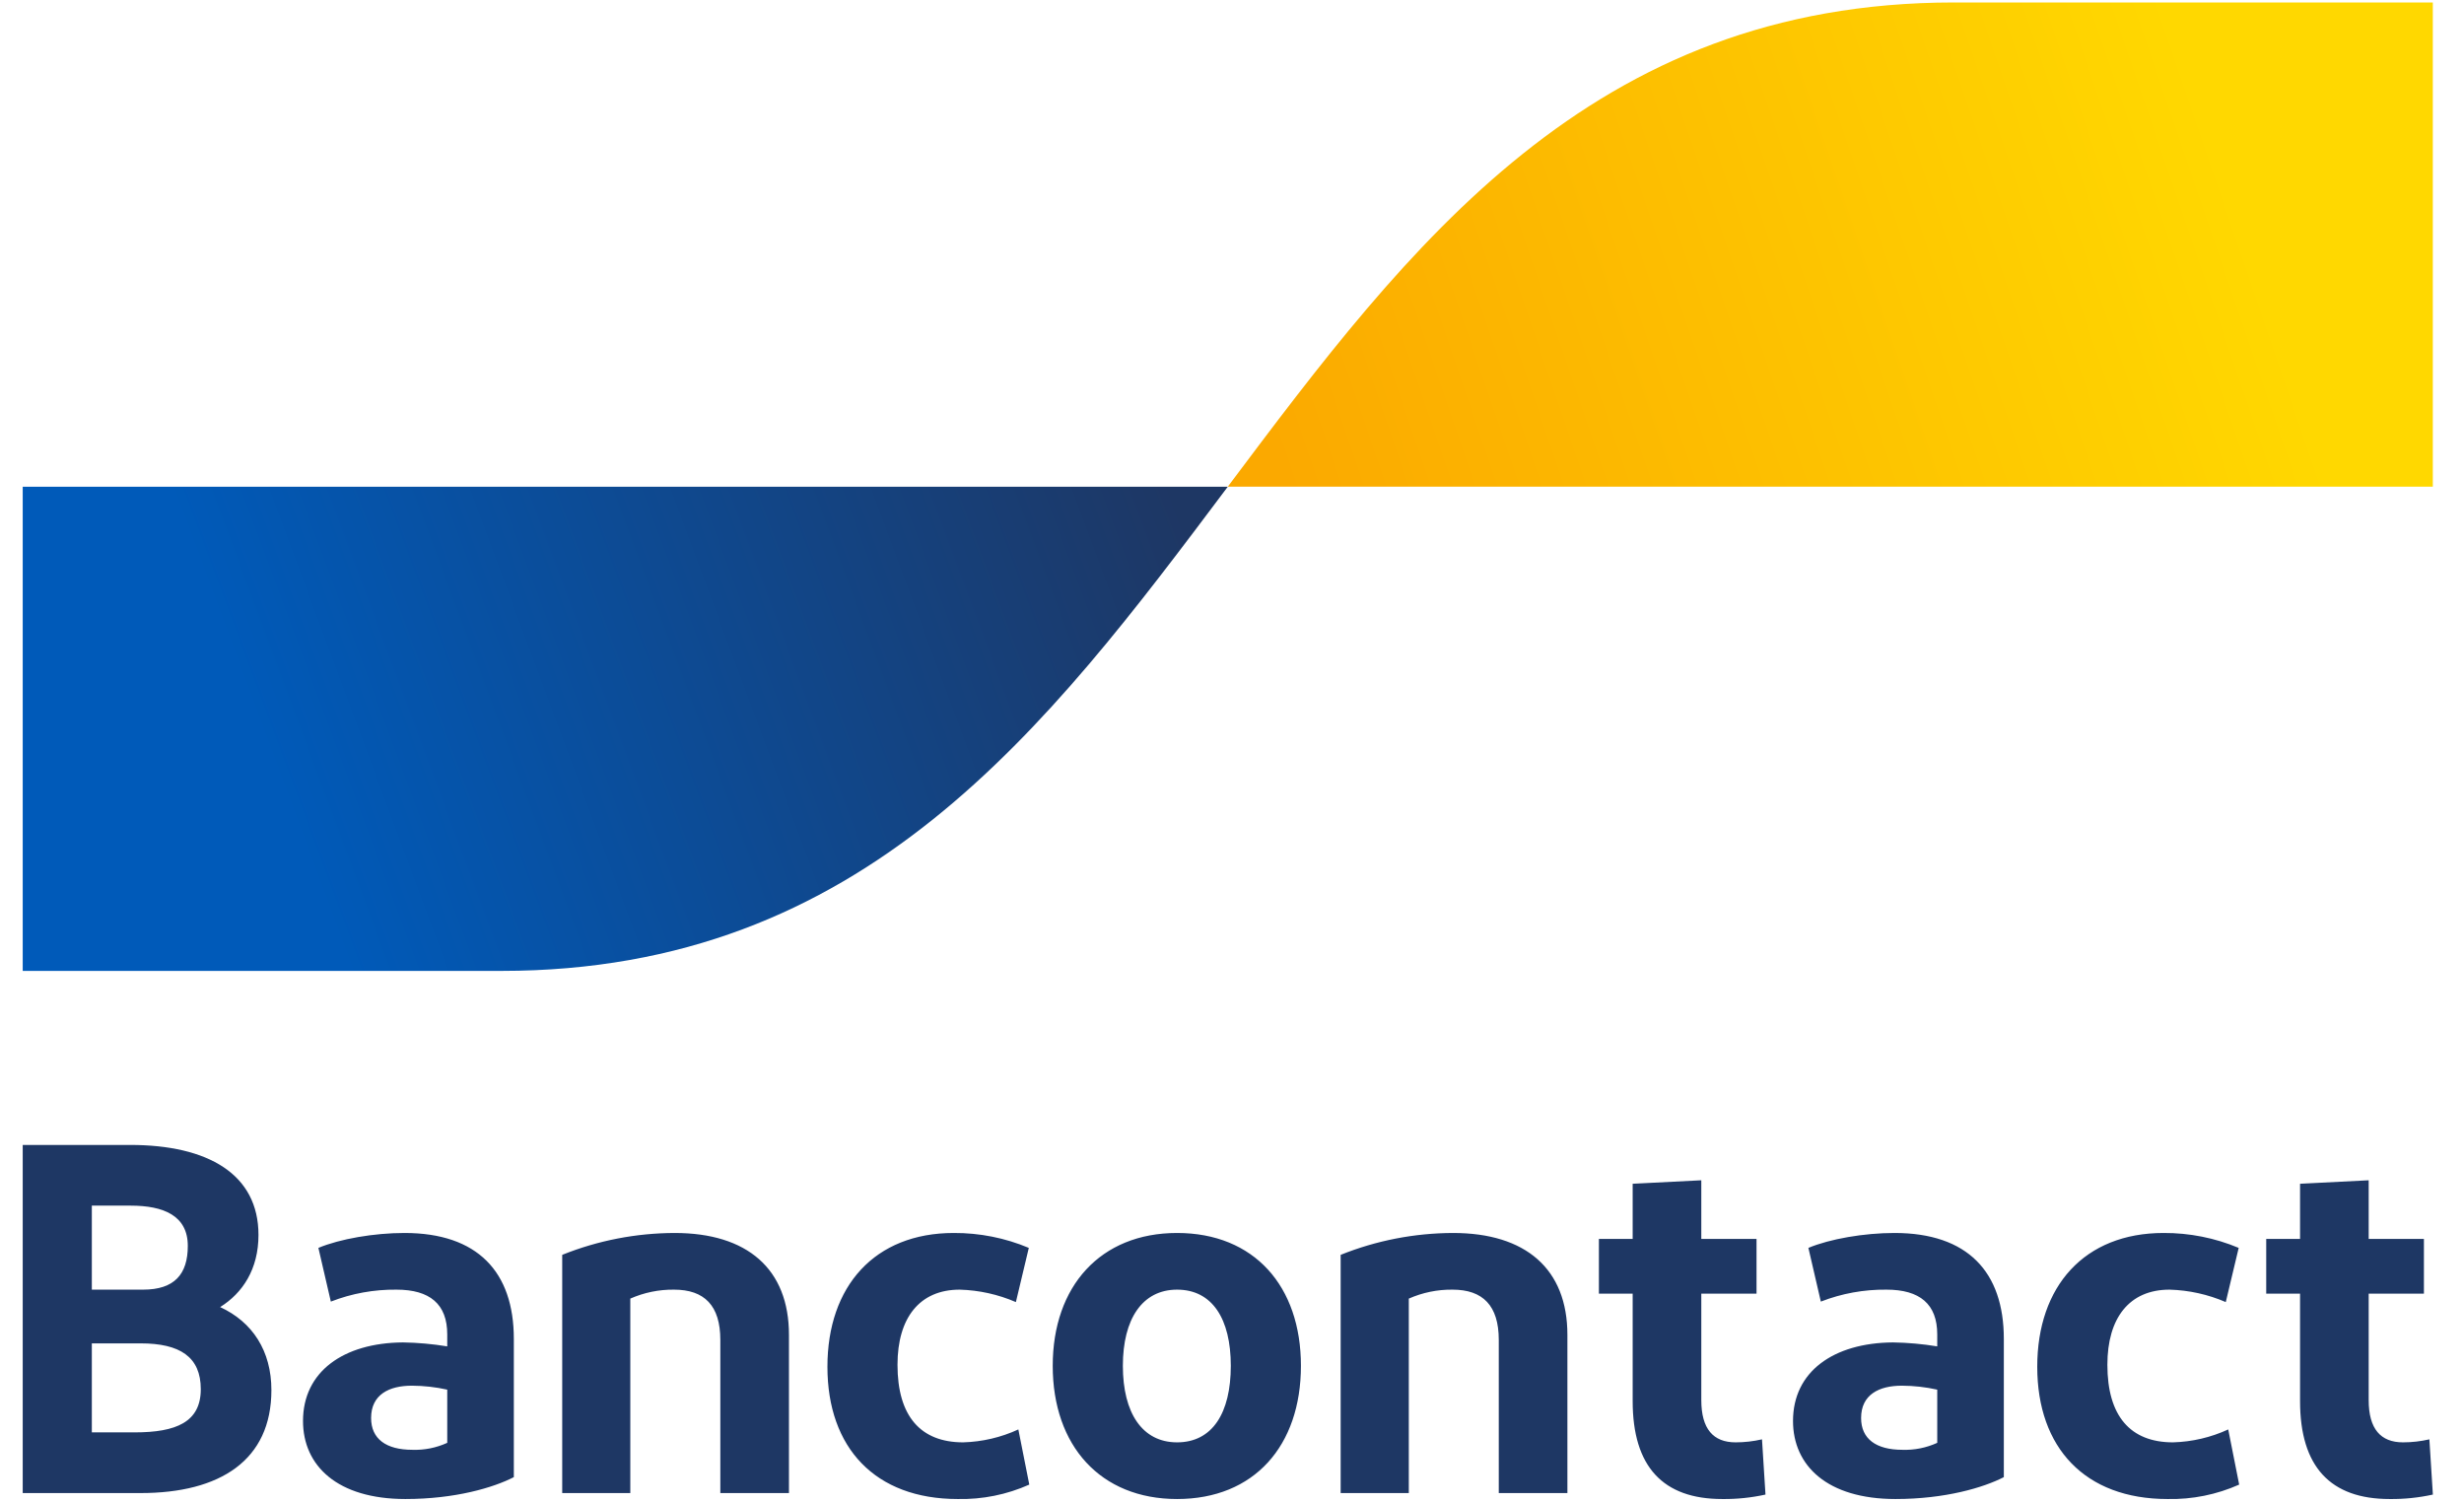
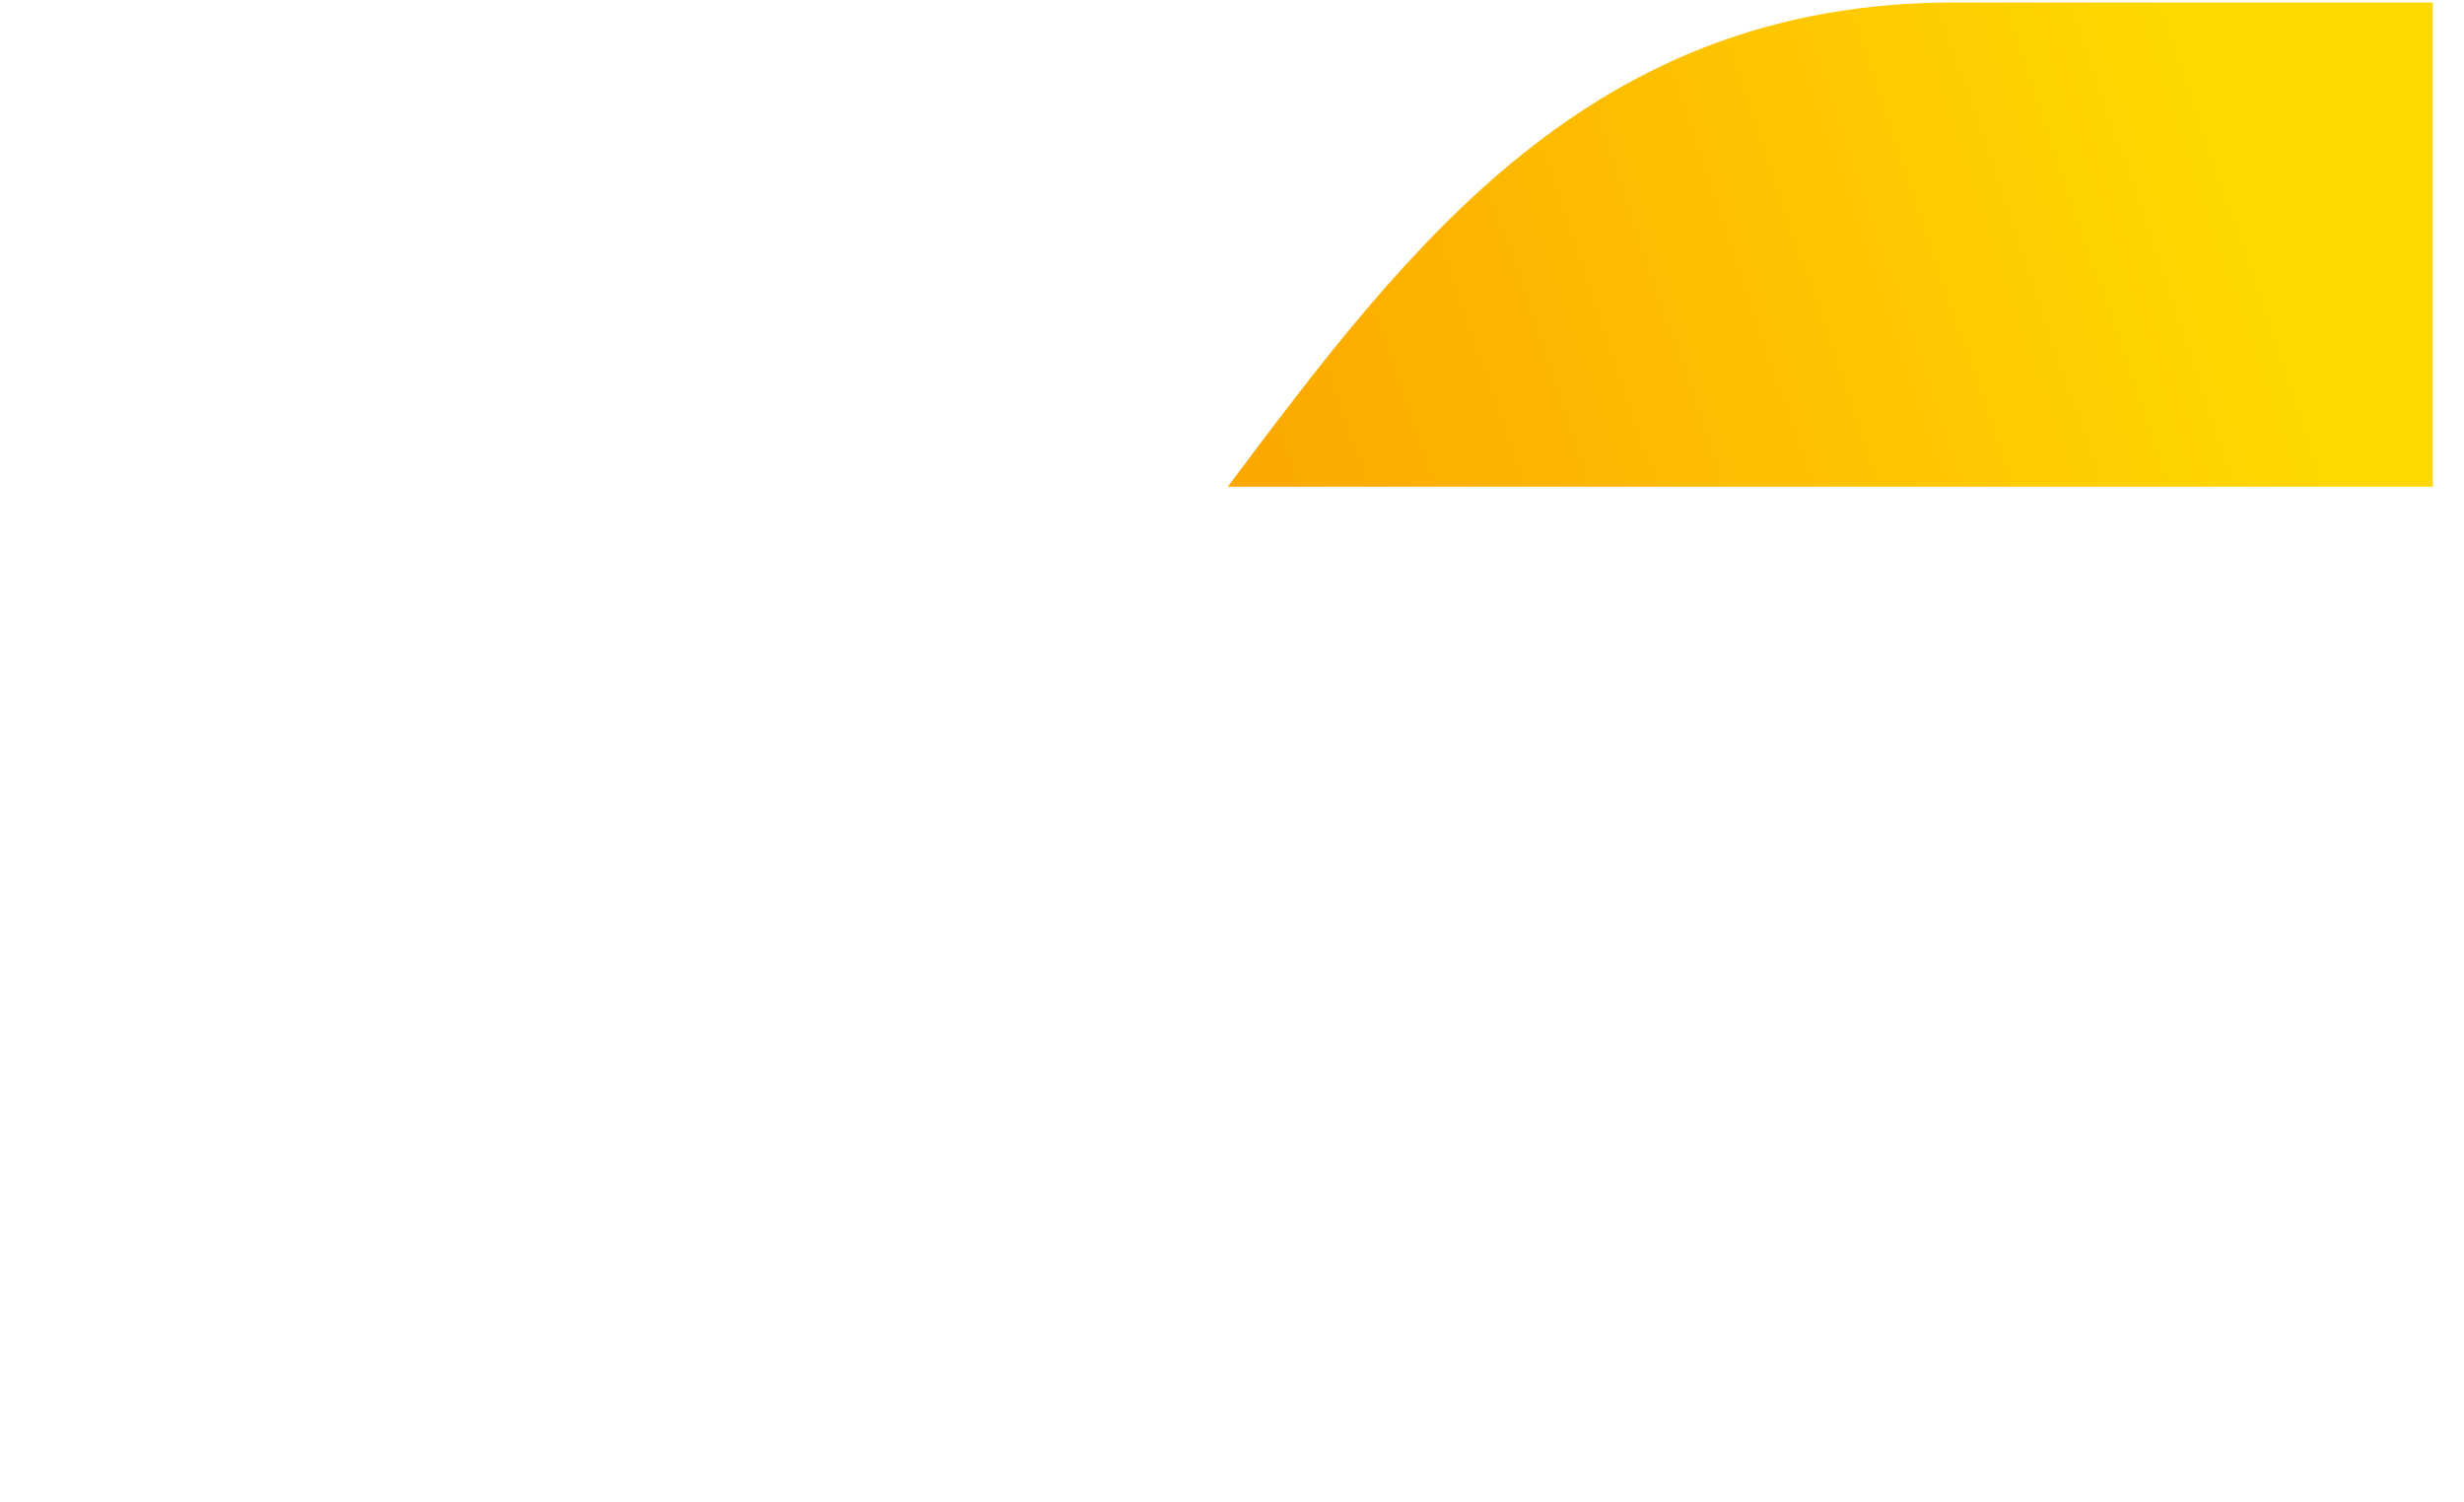
<svg xmlns="http://www.w3.org/2000/svg" width="41" height="25" viewBox="0 0 41 25" fill="none">
  <g clip-path="url(#clip0_72_827)">
-     <path d="M0.378 24.845V19.052H2.165C3.465 19.052 4.301 19.541 4.301 20.55C4.301 21.121 4.036 21.518 3.663 21.75C4.201 21.998 4.516 22.478 4.516 23.132C4.516 24.299 3.663 24.845 2.339 24.845H0.378ZM1.528 21.46H2.381C2.902 21.46 3.125 21.204 3.125 20.732C3.125 20.227 2.72 20.062 2.174 20.062H1.528L1.528 21.46ZM1.528 23.835H2.24C2.935 23.835 3.341 23.662 3.341 23.116C3.341 22.578 2.993 22.354 2.339 22.354H1.528L1.528 23.835ZM6.746 24.944C5.613 24.944 5.042 24.39 5.042 23.645C5.042 22.826 5.712 22.346 6.705 22.338C6.952 22.342 7.198 22.364 7.442 22.404V22.205C7.442 21.7 7.152 21.46 6.597 21.46C6.224 21.456 5.853 21.523 5.505 21.659L5.298 20.765C5.654 20.616 6.225 20.517 6.73 20.517C7.946 20.517 8.55 21.163 8.55 22.28V24.58C8.211 24.754 7.574 24.944 6.746 24.944H6.746ZM7.442 24.009V23.124C7.249 23.081 7.052 23.059 6.854 23.058C6.473 23.058 6.175 23.207 6.175 23.596C6.175 23.943 6.424 24.125 6.862 24.125C7.062 24.132 7.26 24.092 7.442 24.009H7.442ZM9.355 24.845V20.881C9.949 20.642 10.584 20.519 11.225 20.517C12.433 20.517 13.128 21.113 13.128 22.213V24.845H11.986V22.296C11.986 21.725 11.721 21.46 11.216 21.46C10.966 21.457 10.717 21.508 10.488 21.609V24.845L9.355 24.845ZM17.119 20.765L16.904 21.667C16.608 21.539 16.291 21.469 15.969 21.46C15.299 21.46 14.934 21.932 14.934 22.71C14.934 23.562 15.315 24.001 16.027 24.001C16.344 23.992 16.657 23.919 16.945 23.786L17.127 24.704C16.753 24.871 16.346 24.953 15.936 24.944C14.562 24.944 13.768 24.092 13.768 22.743C13.768 21.402 14.554 20.517 15.87 20.517C16.299 20.515 16.724 20.599 17.119 20.765L17.119 20.765ZM19.586 24.944C18.312 24.944 17.517 24.059 17.517 22.727C17.517 21.402 18.312 20.517 19.586 20.517C20.869 20.517 21.647 21.402 21.647 22.727C21.647 24.059 20.869 24.944 19.586 24.944ZM19.586 24.001C20.174 24.001 20.48 23.513 20.48 22.727C20.48 21.949 20.174 21.46 19.586 21.46C19.007 21.46 18.684 21.949 18.684 22.727C18.684 23.513 19.007 24.001 19.586 24.001ZM22.308 24.845V20.881C22.902 20.642 23.537 20.519 24.178 20.517C25.386 20.517 26.081 21.113 26.081 22.213V24.845H24.939V22.296C24.939 21.725 24.674 21.46 24.17 21.46C23.919 21.457 23.671 21.508 23.442 21.609V24.845L22.308 24.845ZM28.657 24.944C27.672 24.944 27.167 24.407 27.167 23.314V21.527H26.605V20.616H27.167V19.698L28.309 19.64V20.616H29.228V21.527H28.309V23.298C28.309 23.778 28.508 24.001 28.88 24.001C29.028 24.001 29.175 23.984 29.319 23.951L29.377 24.87C29.14 24.922 28.899 24.947 28.657 24.944ZM31.54 24.944C30.406 24.944 29.835 24.39 29.835 23.645C29.835 22.826 30.505 22.346 31.498 22.338C31.745 22.342 31.991 22.364 32.235 22.404V22.205C32.235 21.7 31.945 21.46 31.39 21.46C31.017 21.456 30.646 21.523 30.298 21.659L30.091 20.765C30.447 20.616 31.018 20.517 31.523 20.517C32.739 20.517 33.343 21.163 33.343 22.28V24.58C33.004 24.754 32.367 24.944 31.54 24.944ZM32.235 24.009V23.124C32.042 23.081 31.845 23.059 31.647 23.058C31.266 23.058 30.968 23.207 30.968 23.596C30.968 23.943 31.217 24.125 31.655 24.125C31.855 24.132 32.053 24.092 32.235 24.009ZM37.251 20.765L37.036 21.667C36.74 21.539 36.423 21.469 36.1 21.46C35.43 21.46 35.066 21.932 35.066 22.71C35.066 23.562 35.447 24.001 36.158 24.001C36.476 23.992 36.789 23.919 37.077 23.786L37.259 24.704C36.884 24.871 36.477 24.953 36.067 24.944C34.694 24.944 33.899 24.092 33.899 22.743C33.899 21.402 34.685 20.517 36.001 20.517C36.43 20.515 36.855 20.599 37.251 20.765ZM39.762 24.944C38.777 24.944 38.272 24.407 38.272 23.314V21.527H37.709V20.616H38.272V19.698L39.414 19.64V20.616H40.333V21.527H39.414V23.298C39.414 23.778 39.613 24.001 39.985 24.001C40.133 24.001 40.28 23.984 40.424 23.951L40.482 24.87C40.245 24.922 40.004 24.947 39.762 24.944Z" fill="#1E3764" />
-     <path d="M8.344 16.156C14.387 16.156 17.408 12.127 20.43 8.099H0.378V16.156H8.344Z" fill="url(#paint0_linear_72_827)" />
    <path d="M32.516 0.041C26.473 0.041 23.451 4.07 20.43 8.098H40.481V0.041H32.516Z" fill="url(#paint1_linear_72_827)" />
  </g>
  <defs>
    <linearGradient id="paint0_linear_72_827" x1="4.434" y1="12.499" x2="19.103" y2="7.051" gradientUnits="userSpaceOnUse">
      <stop stop-color="#005AB9" />
      <stop offset="1" stop-color="#1E3764" />
    </linearGradient>
    <linearGradient id="paint1_linear_72_827" x1="21.644" y1="8.797" x2="37.219" y2="3.483" gradientUnits="userSpaceOnUse">
      <stop stop-color="#FBA900" />
      <stop offset="1" stop-color="#FFD800" />
    </linearGradient>
    <clipPath id="clip0_72_827">
      <rect width="40.207" height="25" fill="white" transform="translate(0.337)" />
    </clipPath>
  </defs>
</svg>